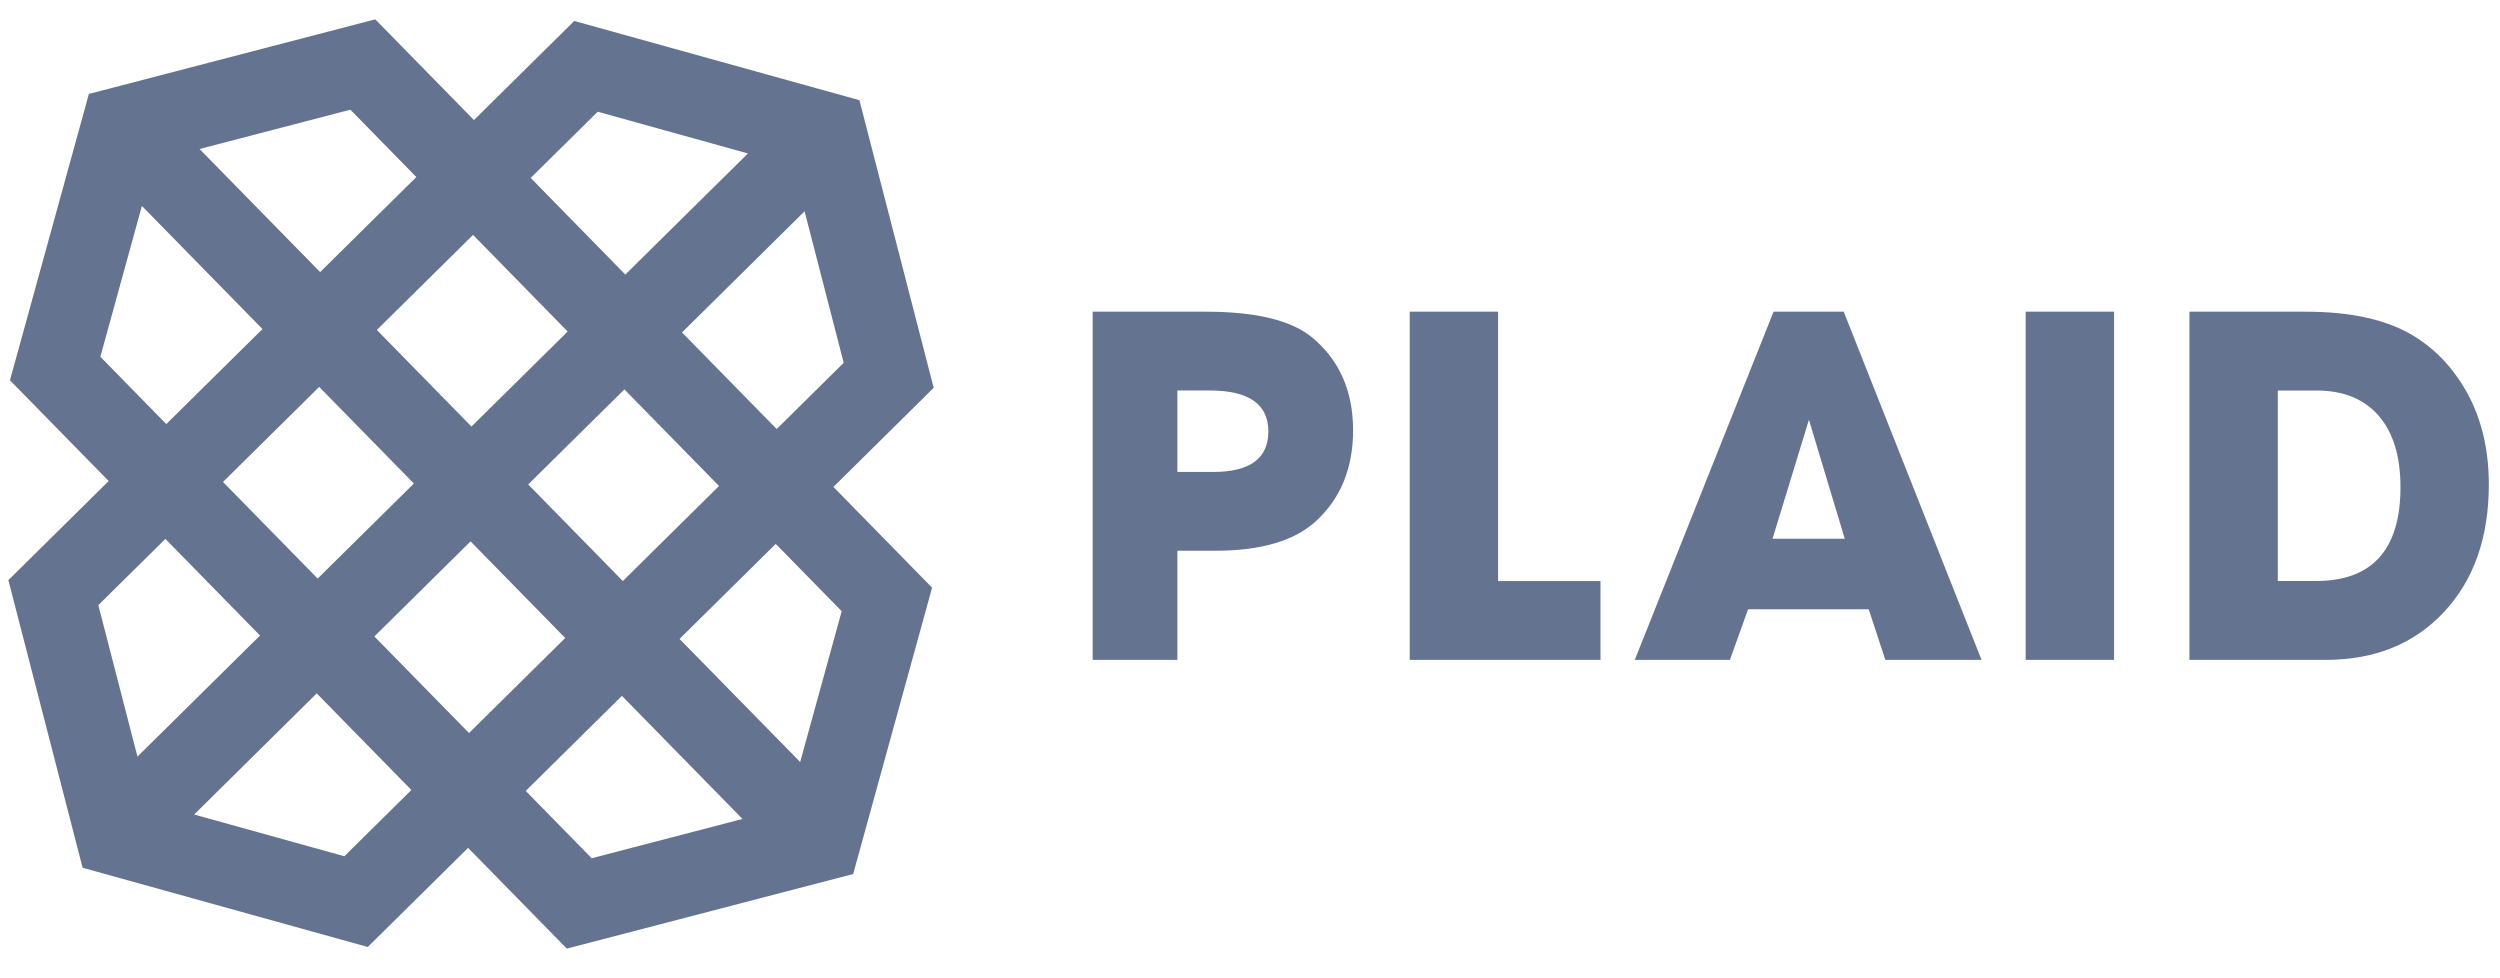
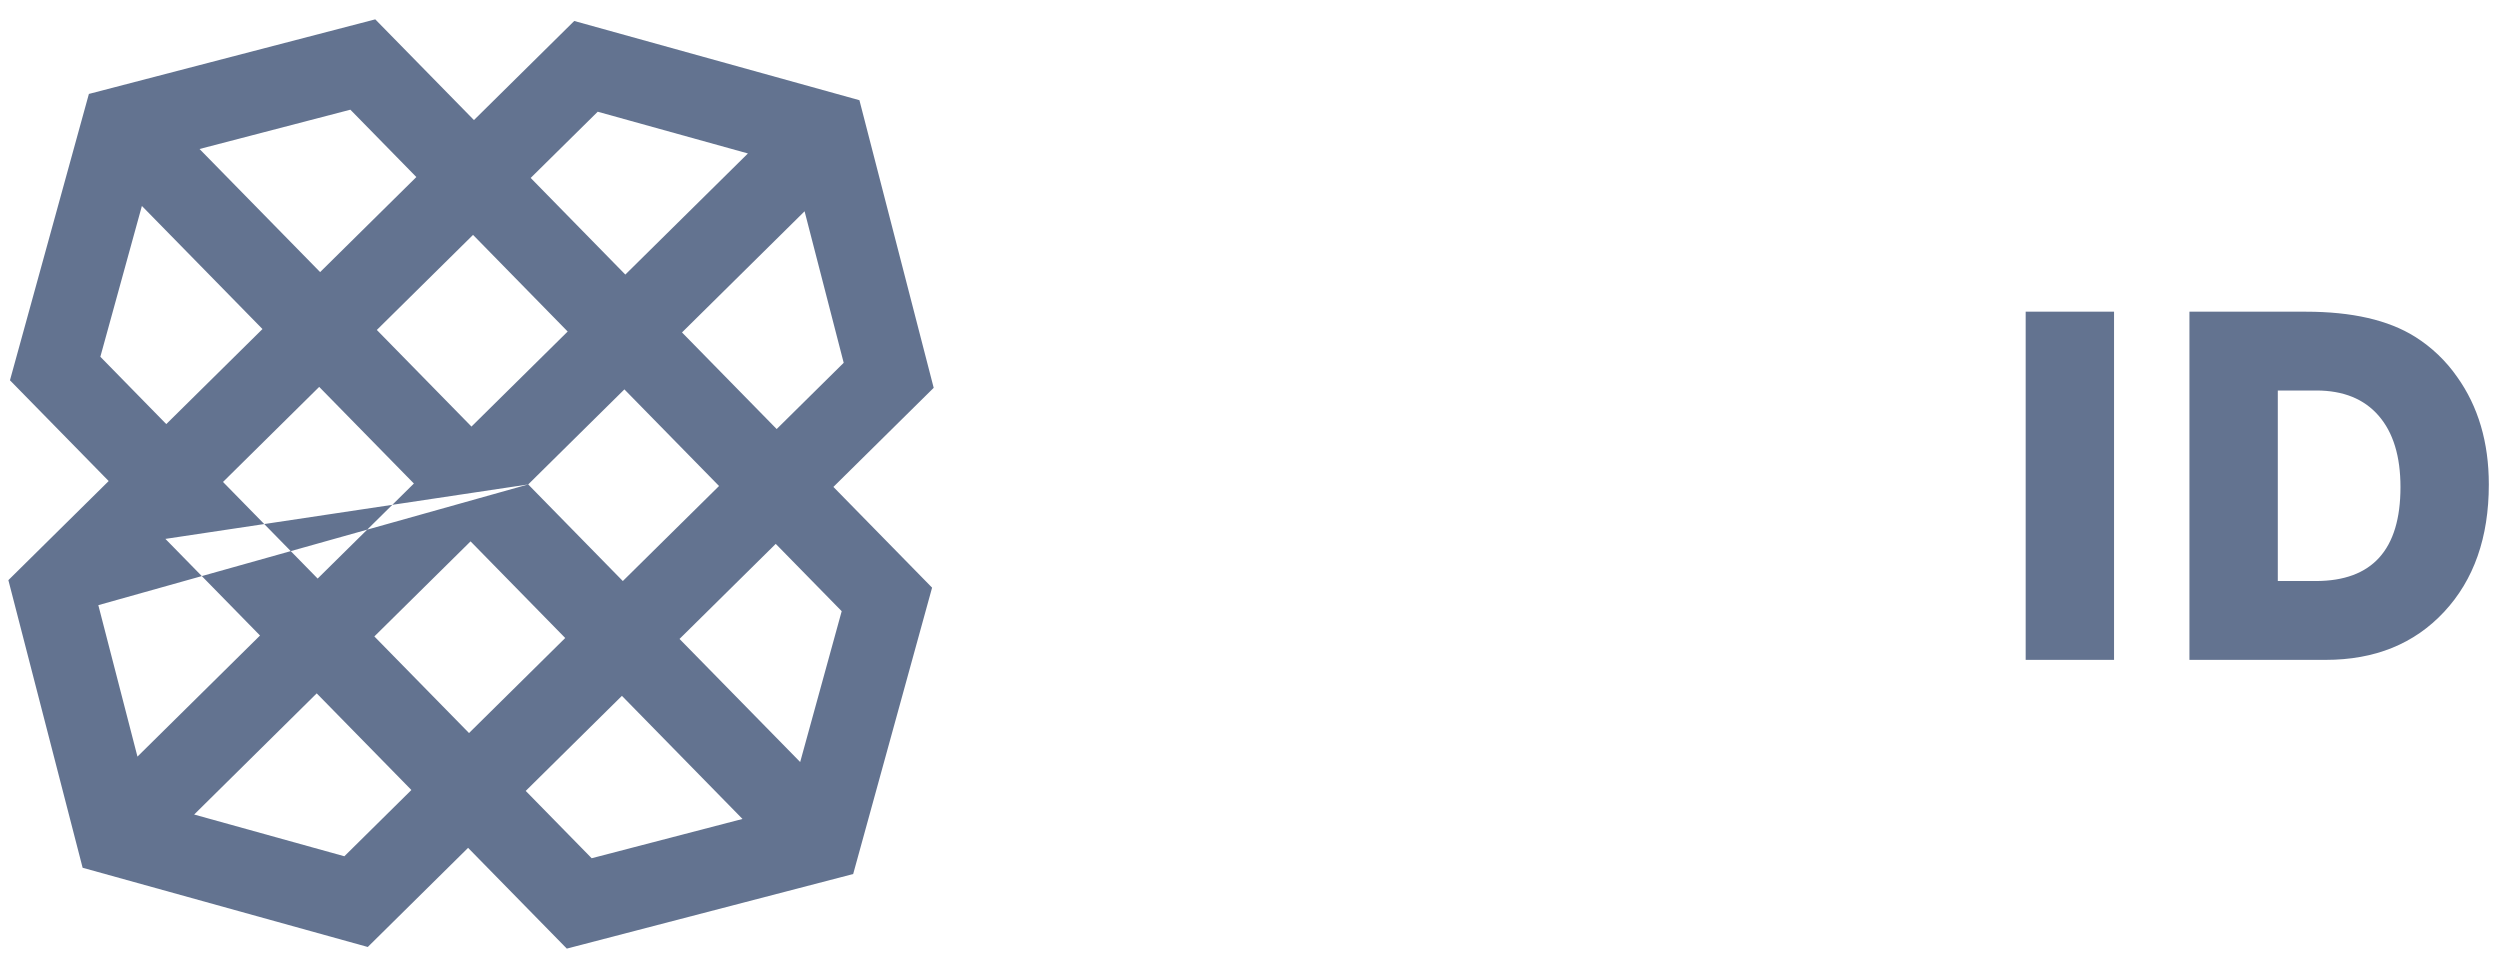
<svg xmlns="http://www.w3.org/2000/svg" width="115" height="45" viewBox="0 0 115 45" fill="none">
  <g clip-path="url(#clip0_6205_28402)">
-     <path fill-rule="evenodd" clip-rule="evenodd" d="M60.376 15.538C59.419 14.737 57.785 14.338 55.474 14.338H50.262V30.354H54.159V25.334H55.905C58.024 25.334 59.578 24.871 60.567 23.942C61.681 22.902 62.242 21.517 62.242 19.789C62.242 17.996 61.619 16.579 60.376 15.538ZM55.808 21.71H54.159V17.962H55.641C57.443 17.962 58.344 18.59 58.344 19.847C58.344 21.088 57.498 21.71 55.808 21.71ZM68.911 14.337H64.847V30.353H73.622V26.728H68.911V14.337ZM81.584 14.337L75.2 30.353H79.576L80.413 28.025H85.96L86.725 30.353H91.15L84.811 14.337H81.584ZM81.536 24.782L83.211 19.308L84.859 24.782H81.536Z" fill="#637390" />
-     <path fill-rule="evenodd" clip-rule="evenodd" d="M93.181 30.354H97.246V14.337H93.181V30.354ZM113.029 17.339C112.515 16.599 111.856 15.97 111.091 15.49C109.864 14.721 108.189 14.338 106.069 14.338H100.714V30.354H106.978C109.242 30.354 111.059 29.618 112.43 28.145C113.801 26.673 114.486 24.719 114.486 22.285C114.486 20.349 114 18.7 113.029 17.339ZM106.524 26.727H104.779V17.963H106.548C107.792 17.963 108.747 18.35 109.417 19.122C110.087 19.893 110.422 20.988 110.422 22.405C110.422 25.287 109.123 26.727 106.524 26.727ZM17.262 0.89L4.089 4.321L0.458 17.493L4.999 22.128L0.385 26.687L3.801 39.917L16.918 43.561L21.532 39.001L26.073 43.636L39.246 40.205L42.876 27.032L38.336 22.398L42.95 17.84L39.533 4.609L26.415 0.965L21.802 5.523L17.262 0.89ZM9.178 6.854L16.117 5.046L19.152 8.144L14.726 12.516L9.178 6.854ZM24.411 8.185L27.495 5.139L34.404 7.059L28.765 12.63L24.411 8.185ZM4.616 16.411L6.527 9.474L12.074 15.136L7.649 19.508L4.616 16.411ZM31.372 15.292L37.011 9.719L38.81 16.689L35.727 19.736L31.372 15.292ZM17.334 15.178L21.76 10.805L26.113 15.25L21.688 19.622L17.334 15.178ZM10.258 22.17L14.683 17.797L19.039 22.242L14.612 26.614L10.258 22.17ZM24.297 22.284L28.722 17.912L33.076 22.356L28.65 26.728L24.297 22.284ZM4.523 27.837L7.608 24.789L11.961 29.234L6.323 34.804L4.523 27.837ZM17.22 29.276L21.646 24.903L26 29.348L21.575 33.72L17.22 29.276ZM31.258 29.391L35.684 25.018L38.718 28.115L36.808 35.053L31.258 29.391ZM8.931 37.468L14.569 31.895L18.924 36.34L15.84 39.388L8.931 37.468ZM24.183 36.382L28.608 32.009L34.155 37.672L27.217 39.479L24.183 36.382Z" fill="#637390" />
+     <path fill-rule="evenodd" clip-rule="evenodd" d="M93.181 30.354H97.246V14.337H93.181V30.354ZM113.029 17.339C112.515 16.599 111.856 15.97 111.091 15.49C109.864 14.721 108.189 14.338 106.069 14.338H100.714V30.354H106.978C109.242 30.354 111.059 29.618 112.43 28.145C113.801 26.673 114.486 24.719 114.486 22.285C114.486 20.349 114 18.7 113.029 17.339ZM106.524 26.727H104.779V17.963H106.548C107.792 17.963 108.747 18.35 109.417 19.122C110.087 19.893 110.422 20.988 110.422 22.405C110.422 25.287 109.123 26.727 106.524 26.727ZM17.262 0.89L4.089 4.321L0.458 17.493L4.999 22.128L0.385 26.687L3.801 39.917L16.918 43.561L21.532 39.001L26.073 43.636L39.246 40.205L42.876 27.032L38.336 22.398L42.95 17.84L39.533 4.609L26.415 0.965L21.802 5.523L17.262 0.89ZM9.178 6.854L16.117 5.046L19.152 8.144L14.726 12.516L9.178 6.854ZM24.411 8.185L27.495 5.139L34.404 7.059L28.765 12.63L24.411 8.185ZM4.616 16.411L6.527 9.474L12.074 15.136L7.649 19.508L4.616 16.411ZM31.372 15.292L37.011 9.719L38.81 16.689L35.727 19.736L31.372 15.292ZM17.334 15.178L21.76 10.805L26.113 15.25L21.688 19.622L17.334 15.178ZM10.258 22.17L14.683 17.797L19.039 22.242L14.612 26.614L10.258 22.17ZM24.297 22.284L28.722 17.912L33.076 22.356L28.65 26.728L24.297 22.284ZL7.608 24.789L11.961 29.234L6.323 34.804L4.523 27.837ZM17.22 29.276L21.646 24.903L26 29.348L21.575 33.72L17.22 29.276ZM31.258 29.391L35.684 25.018L38.718 28.115L36.808 35.053L31.258 29.391ZM8.931 37.468L14.569 31.895L18.924 36.34L15.84 39.388L8.931 37.468ZM24.183 36.382L28.608 32.009L34.155 37.672L27.217 39.479L24.183 36.382Z" fill="#637390" />
  </g>
  <defs>
    <clipPath id="clip0_6205_28402">
      <rect width="114.102" height="43.22" fill="white" transform="translate(0.385 0.89)" />
    </clipPath>
  </defs>
</svg>